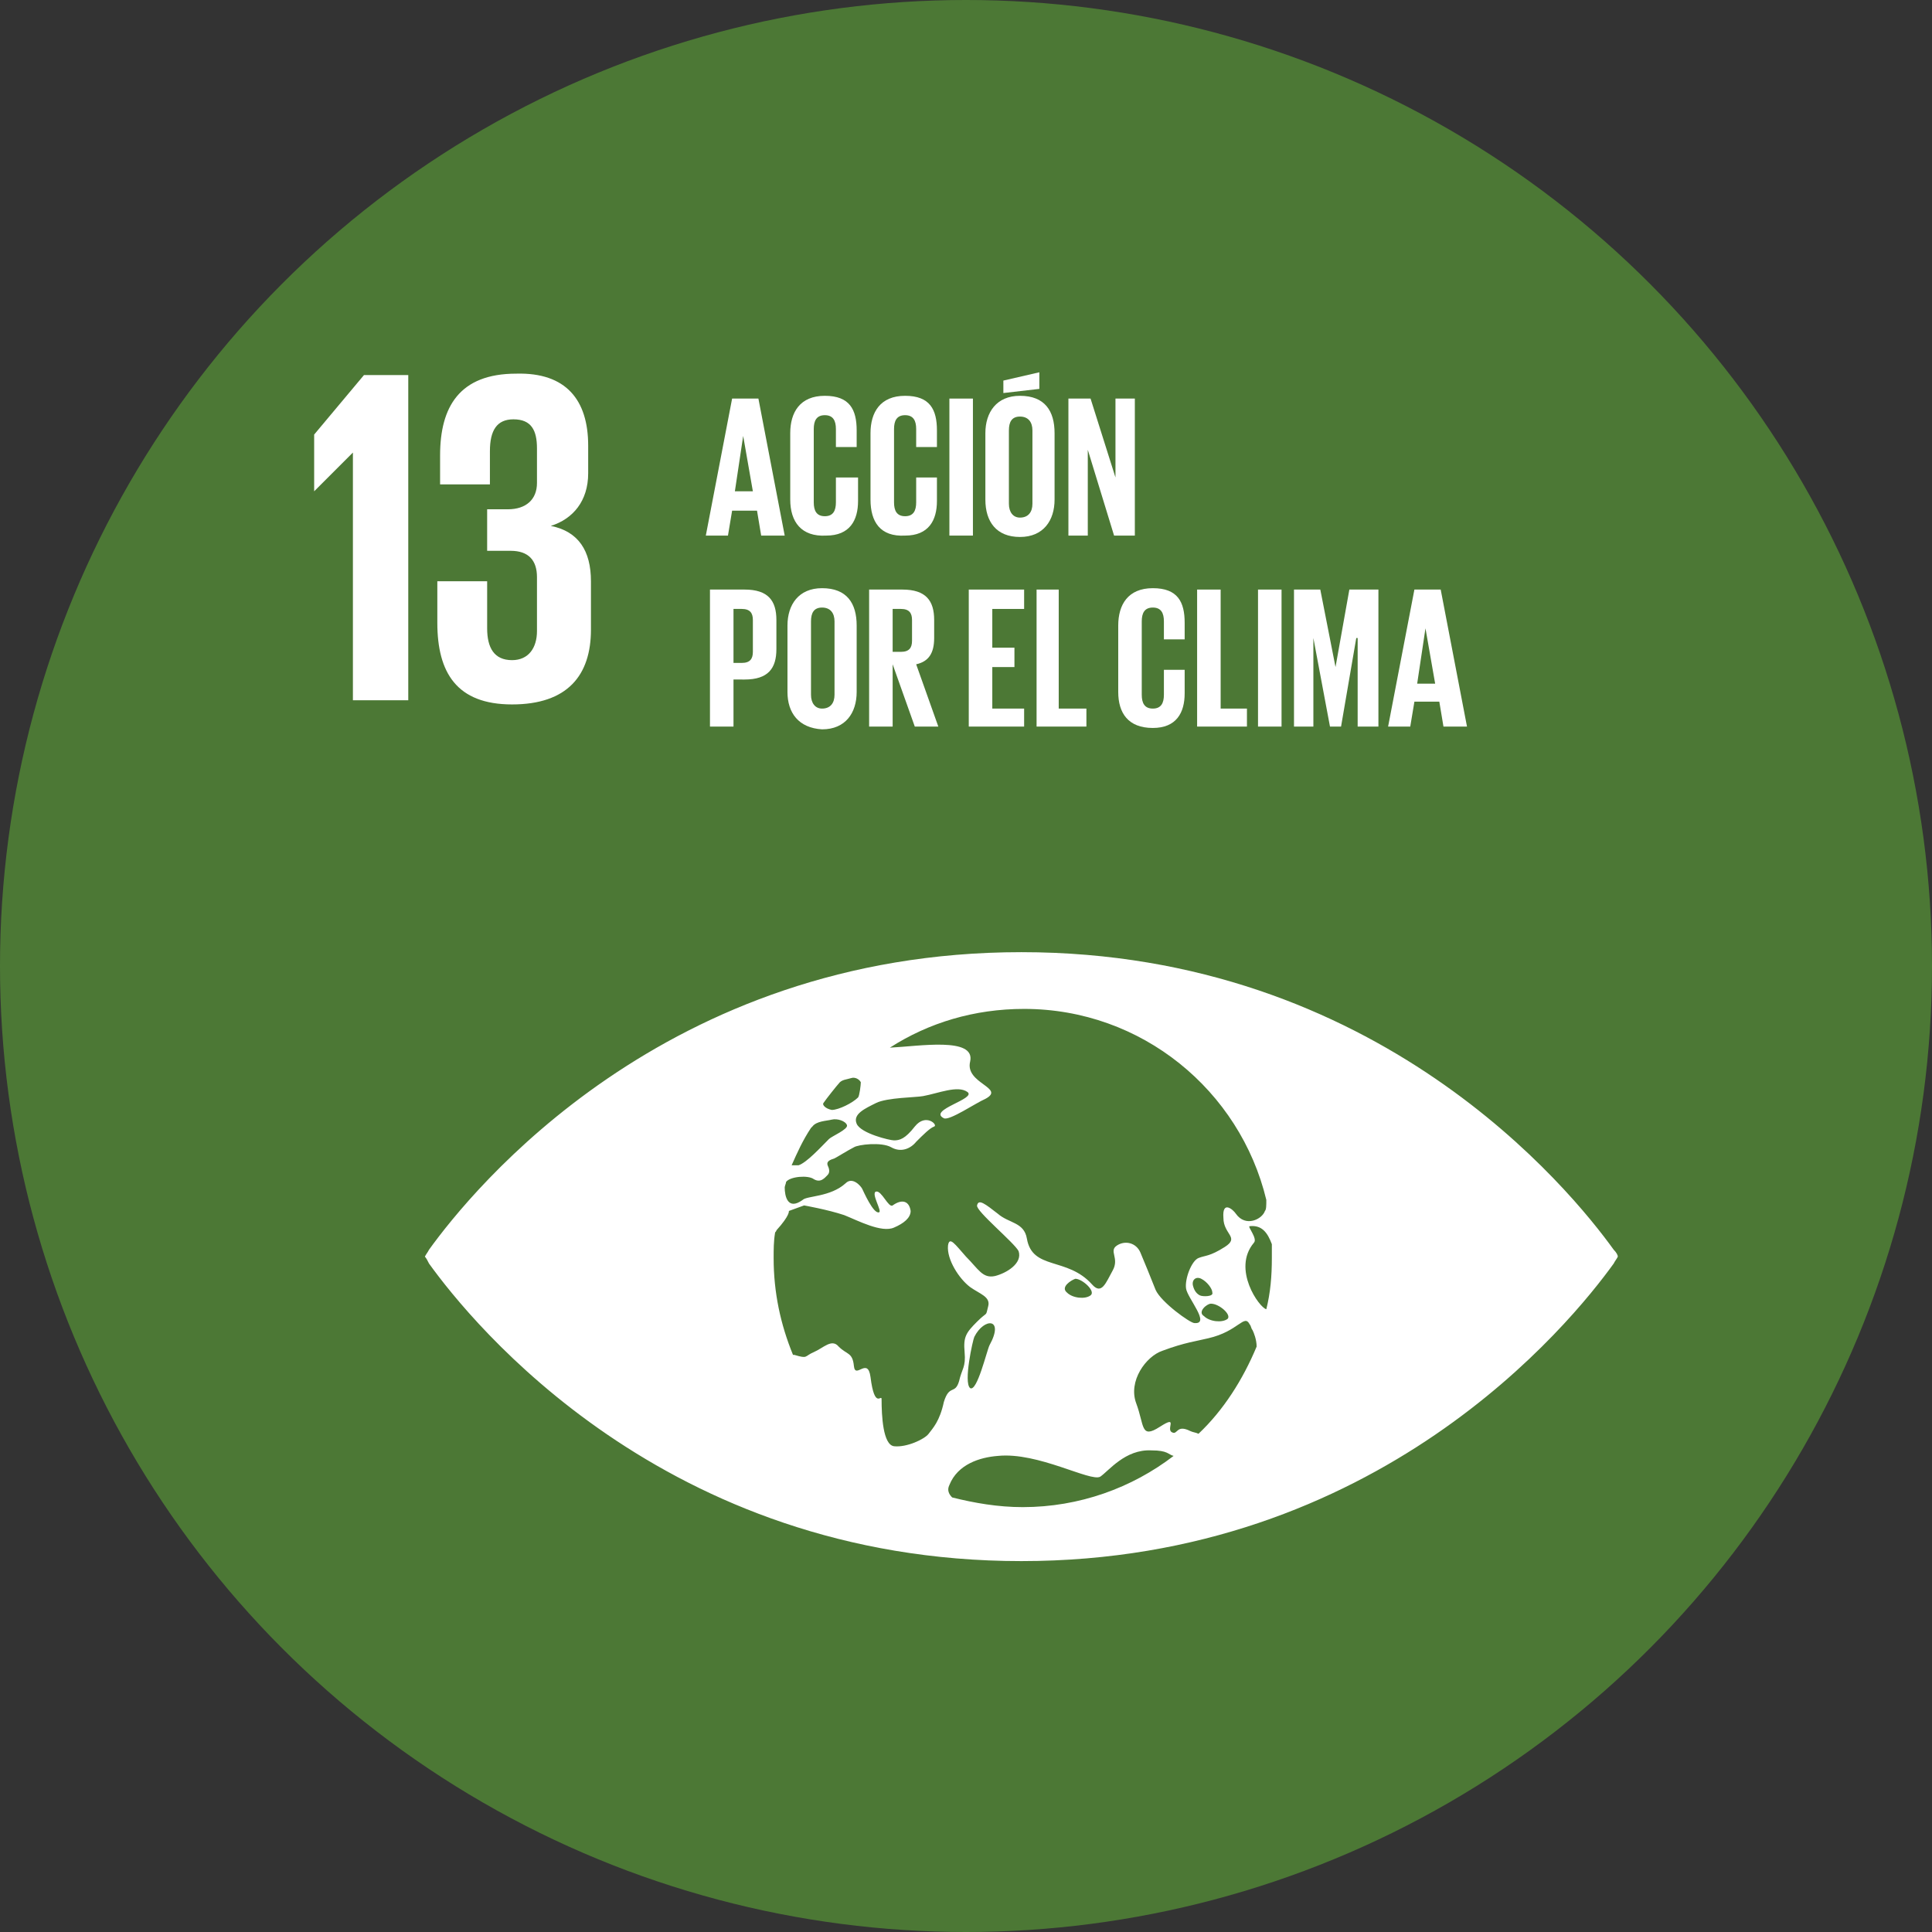
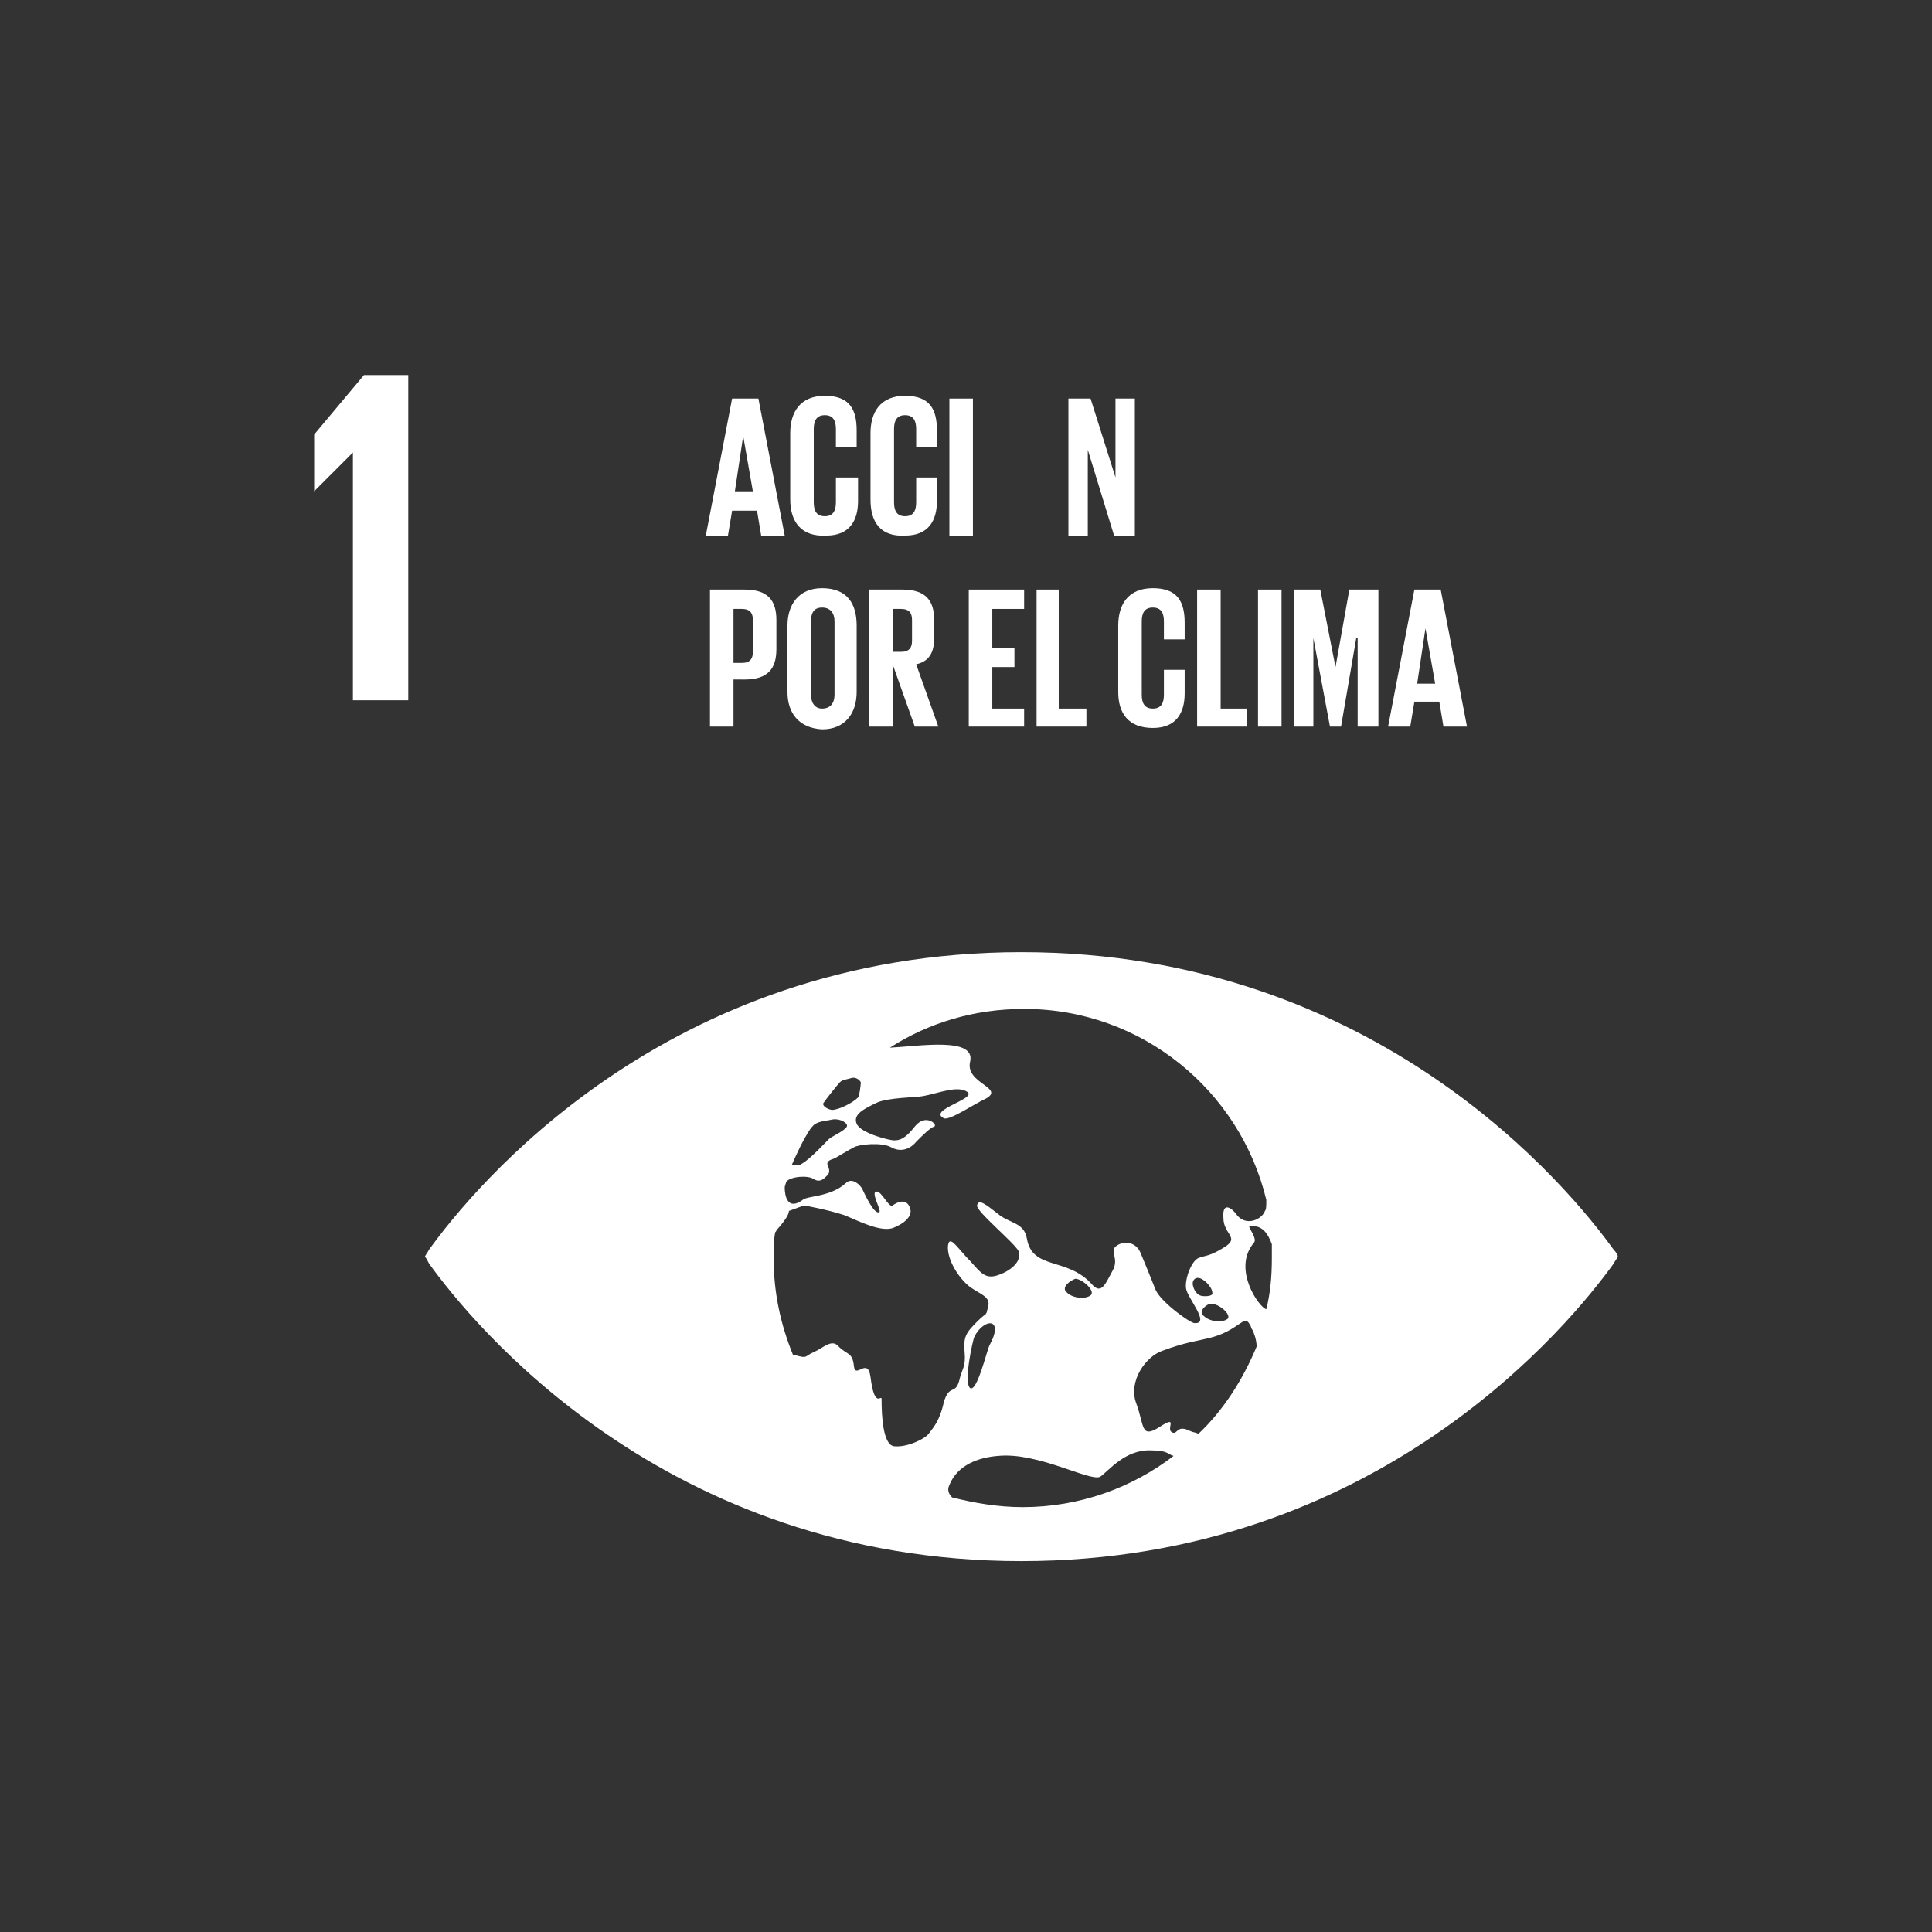
<svg xmlns="http://www.w3.org/2000/svg" version="1.0" id="Capa_1" x="0px" y="0px" viewBox="0 0 139.6 139.6" style="enable-background:new 0 0 139.6 139.6;" xml:space="preserve">
  <rect x="0" y="0" width="139.6" height="139.6" fill="#333333" stroke="none" />
  <style type="text/css">
	.st0{fill:#F0F0F1;}
	.st1{fill:#DB0D22;}
	.st2{fill:#CE9C01;}
	.st3{fill:#288E38;}
	.st4{fill:#BB1829;}
	.st5{fill:#DF331E;}
	.st6{fill:#02A0D0;}
	.st7{fill:#F4B103;}
	.st8{fill:#8D1932;}
	.st9{fill:#E56410;}
	.st10{fill:#D60F7A;}
	.st11{fill:#EE9609;}
	.st12{fill:#CC8711;}
	.st13{fill:#4C7835;}
	.st14{fill:#0677B2;}
	.st15{fill:#3F9F36;}
	.st16{fill:#024D80;}
	.st17{fill:#203261;}
	.st18{fill:#568CC7;}
	.st19{fill:#1D97D4;}
	.st20{fill:#FFFFFF;}
	.st21{fill:none;stroke:#FFFFFF;stroke-width:1.372;stroke-linecap:round;stroke-miterlimit:10;}
	.st22{fill:none;stroke:#FFFFFF;stroke-width:0.766;stroke-miterlimit:10;}
</style>
-   <circle class="st13" cx="69.8" cy="69.8" r="69.8" />
  <g>
    <path class="st20" d="M116.6,90.3c-3.1-4.3-17-21.5-42.8-21.5c-25.8,0-39.7,17.2-42.8,21.5c-0.1,0.2-0.2,0.3-0.3,0.5   c0.1,0.1,0.2,0.3,0.3,0.5c3.1,4.3,17,21.5,42.8,21.5c25.8,0,39.7-17.2,42.8-21.5c0.1-0.2,0.2-0.3,0.3-0.5   C116.9,90.7,116.8,90.5,116.6,90.3 M59.5,79.7c0.2-0.3,1-1.3,1.1-1.4c0.2-0.3,0.6-0.3,0.9-0.4c0.3-0.1,0.6,0.1,0.7,0.3   c0,0.2-0.1,1-0.2,1.1c-0.4,0.4-1.4,0.9-1.9,0.9C59.6,80.1,59.4,79.8,59.5,79.7 M58.6,81.5c0,0,0.1-0.1,0.1-0.1   c0.3-0.4,1-0.4,1.4-0.5c0.4-0.1,1,0.1,1.1,0.4c0.1,0.3-1.1,0.8-1.3,1c-0.6,0.6-1.6,1.7-2.2,1.9c-0.2,0-0.3,0-0.5,0   C57.6,83.3,58,82.4,58.6,81.5 M68.2,101.3c-0.3,1.4-0.8,1.9-1.1,2.3c-0.3,0.4-1.6,1-2.5,0.9c-0.8-0.1-0.9-2.2-0.9-3.4   c0-0.4-0.5,0.8-0.8-1.6c-0.2-1.5-1.1,0.2-1.2-0.8c-0.1-1-0.5-0.8-1.1-1.4c-0.5-0.6-1.1,0.1-1.8,0.4c-0.7,0.3-0.4,0.5-1.4,0.2   c0,0,0,0-0.1,0c-0.9-2.2-1.4-4.5-1.4-7c0-0.6,0-1.2,0.1-1.8c0-0.1,0.1-0.1,0.1-0.2c1-1.1,0.9-1.4,0.9-1.4l1.1-0.4   c0,0,1.7,0.3,2.9,0.7c1,0.4,2.7,1.3,3.6,0.9c0.7-0.3,1.2-0.7,1.2-1.2c-0.1-0.7-0.6-0.9-1.3-0.4c-0.3,0.2-0.8-1.1-1.2-1   c-0.4,0.1,0.5,1.5,0.2,1.5c-0.4,0.1-1.1-1.5-1.2-1.7c-0.1-0.2-0.7-0.9-1.2-0.4c-1.1,1-2.8,0.9-3.1,1.2c-1.1,0.8-1.3-0.3-1.3-0.9   c0-0.1,0.1-0.3,0.1-0.4c0.3-0.4,1.6-0.5,2-0.2c0.5,0.3,0.8-0.1,1-0.3c0.2-0.2,0.1-0.5,0-0.7c-0.1-0.3,0.2-0.4,0.5-0.5   c0.2-0.1,1-0.6,1.4-0.8c0.3-0.2,2-0.4,2.7,0c0.7,0.4,1.4,0.1,1.8-0.4c0.5-0.5,1-1,1.3-1.1c0.3-0.1-0.6-1-1.4,0   c-0.7,0.9-1.1,1-1.5,1c-0.3,0-2.4-0.5-2.7-1.2c-0.3-0.7,0.6-1.1,1.4-1.5c0.8-0.4,2.9-0.4,3.4-0.5c1.1-0.2,2.5-0.8,3.2-0.3   c0.7,0.5-2.9,1.3-1.7,1.9c0.4,0.2,2.3-1.1,3-1.4c1.5-0.8-1.5-1.1-1.1-2.7c0.4-1.8-3.7-1.1-5.8-1c2.8-1.8,6.1-2.8,9.7-2.8   c8.5,0,15.6,5.9,17.5,13.8c0,0.4,0,0.7-0.1,0.8c-0.2,0.6-1.4,1.2-2.1,0.2c-0.2-0.3-1-1-0.9,0.3c0,1.2,1.2,1.4,0.1,2.1   c-1.1,0.7-1.4,0.6-1.9,0.8c-0.5,0.2-1,1.5-0.9,2.2c0.1,0.7,1.8,2.6,0.6,2.5c-0.3,0-2.4-1.5-2.8-2.4c-0.4-1-0.8-2-1.1-2.7   c-0.3-0.7-1.1-0.9-1.7-0.5c-0.6,0.4,0.2,0.9-0.3,1.8c-0.5,0.9-0.8,1.8-1.5,1c-1.8-2-4.3-1-4.7-3.3c-0.2-1.2-1.3-1.1-2.1-1.8   c-0.9-0.7-1.4-1.1-1.5-0.6c-0.1,0.4,2.7,2.7,3,3.3c0.3,0.9-0.9,1.6-1.7,1.8c-0.9,0.2-1.2-0.5-2.1-1.4c-0.8-0.9-1.2-1.5-1.3-0.8   c-0.1,1,0.8,2.4,1.6,3c0.7,0.5,1.5,0.7,1.3,1.4c-0.2,0.8,0,0.3-0.8,1.1c-0.8,0.8-1,1.1-0.9,2.2c0.1,1.1-0.2,1.2-0.4,2.1   C69,100.8,68.6,100,68.2,101.3 M87.5,94.2c0.6,0,1.5,0.8,1.2,1.1c-0.4,0.3-1.3,0.2-1.7-0.2C86.5,94.8,87.2,94.2,87.5,94.2    M86.7,93.6c-0.2-0.1-0.4-0.3-0.5-0.7c-0.1-0.4,0.2-0.7,0.6-0.5c0.4,0.2,0.8,0.7,0.8,1C87.7,93.7,86.9,93.7,86.7,93.6 M78.8,93.6   c-0.4,0.3-1.3,0.2-1.7-0.2c-0.5-0.4,0.3-0.9,0.6-1C78.2,92.4,79.2,93.3,78.8,93.6 M71.5,97.2c-0.2,0.4-0.9,3.4-1.4,3.1   c-0.5-0.4,0.2-3.5,0.3-3.7C71.1,95.2,72.6,95.2,71.5,97.2 M73.9,108.9c-1.8,0-3.5-0.3-5.1-0.7c-0.2-0.2-0.4-0.5-0.2-0.9   c0.6-1.5,2.2-2,3.5-2.1c2.9-0.3,6.7,1.9,7.4,1.5c0.6-0.4,1.8-2,3.7-1.9c1.2,0,1.2,0.3,1.6,0.4C81.8,107.5,78,108.9,73.9,108.9    M86.6,103.6c-0.2-0.1-0.4-0.1-0.6-0.2c-1-0.5-0.9,0.3-1.3,0.1c-0.5-0.2,0.5-1.3-0.9-0.4c-1.4,0.9-1.1-0.1-1.7-1.7   c-0.6-1.6,0.7-3.4,1.9-3.8c1.6-0.6,2.5-0.7,3.3-0.9c2.2-0.5,2.6-1.8,3-1c0.1,0.1,0.1,0.3,0.2,0.4c0.1,0.2,0.3,0.7,0.3,1.2   C89.8,99.7,88.4,101.9,86.6,103.6 M91.5,94.6c-0.5-0.1-2.5-2.9-0.9-4.8c0.3-0.3-0.5-1.2-0.3-1.2c0.9-0.1,1.3,0.5,1.6,1.3   c0,0.3,0,0.7,0,1C91.9,92.2,91.8,93.4,91.5,94.6" />
    <polygon class="st20" points="29.5,27.1 29.5,50.6 25.5,50.6 25.5,32.7 25.5,32.7 22.7,35.5 22.7,35.5 22.7,31.4 26.3,27.1  " />
-     <path class="st20" d="M42.5,32.2v2c0,2-1.1,3.3-2.7,3.8c2,0.4,2.9,1.8,2.9,4v3.5c0,3.3-1.7,5.4-5.7,5.4c-4,0-5.4-2.3-5.4-5.9V42   h3.6v3.4c0,1.4,0.5,2.3,1.8,2.3c1.2,0,1.8-0.9,1.8-2.1v-3.9c0-1.2-0.6-1.9-1.9-1.9h-1.7v-3h1.5c1.3,0,2.1-0.7,2.1-1.9v-2.5   c0-1.3-0.4-2.1-1.7-2.1c-1.2,0-1.7,0.8-1.7,2.3v2.4h-3.6v-2.1c0-3.5,1.4-5.9,5.5-5.9C40.9,26.9,42.5,28.9,42.5,32.2" />
    <path class="st20" d="M51,38.7l1.9-9.9h1.9l1.9,9.9H55l-0.3-1.8h-1.8l-0.3,1.8H51z M53.1,35.5h1.3l-0.7-4h0L53.1,35.5z" />
    <path class="st20" d="M57.1,36.1v-4.8c0-1.5,0.7-2.7,2.5-2.7c1.8,0,2.3,1,2.3,2.5v1.2h-1.5V31c0-0.6-0.2-1-0.8-1   c-0.6,0-0.8,0.4-0.8,1v5.3c0,0.6,0.2,1,0.8,1c0.6,0,0.8-0.4,0.8-1v-1.8H62v1.7c0,1.4-0.6,2.5-2.3,2.5   C57.9,38.8,57.1,37.7,57.1,36.1" />
    <path class="st20" d="M62.9,36.1v-4.8c0-1.5,0.7-2.7,2.5-2.7c1.8,0,2.3,1,2.3,2.5v1.2h-1.5V31c0-0.6-0.2-1-0.8-1   c-0.6,0-0.8,0.4-0.8,1v5.3c0,0.6,0.2,1,0.8,1c0.6,0,0.8-0.4,0.8-1v-1.8h1.5v1.7c0,1.4-0.6,2.5-2.3,2.5   C63.6,38.8,62.9,37.7,62.9,36.1" />
    <rect x="68.6" y="28.8" class="st20" width="1.7" height="9.9" />
-     <path class="st20" d="M71.2,36.1v-4.8c0-1.5,0.8-2.7,2.5-2.7c1.8,0,2.5,1.1,2.5,2.7v4.8c0,1.5-0.8,2.7-2.5,2.7   C72,38.8,71.2,37.7,71.2,36.1 M75.1,28.1l-2.6,0.3v-0.9l2.6-0.6V28.1z M74.6,36.4v-5.3c0-0.6-0.3-1-0.9-1c-0.6,0-0.8,0.4-0.8,1v5.3   c0,0.6,0.3,1,0.8,1C74.3,37.4,74.6,37,74.6,36.4" />
    <polygon class="st20" points="78.6,32.5 78.6,38.7 77.2,38.7 77.2,28.8 78.8,28.8 80.6,34.5 80.6,28.8 82,28.8 82,38.7 80.5,38.7     " />
    <path class="st20" d="M51.3,42.6h2.5c1.7,0,2.3,0.8,2.3,2.2v2.1c0,1.4-0.6,2.2-2.3,2.2H53v3.4h-1.7V42.6z M53,44v3.9h0.6   c0.6,0,0.8-0.3,0.8-0.8v-2.3c0-0.5-0.2-0.8-0.8-0.8H53z" />
    <path class="st20" d="M56.9,50v-4.8c0-1.5,0.8-2.7,2.5-2.7c1.8,0,2.5,1.1,2.5,2.7V50c0,1.5-0.8,2.7-2.5,2.7   C57.7,52.6,56.9,51.5,56.9,50 M60.3,50.2v-5.3c0-0.6-0.3-1-0.9-1c-0.6,0-0.8,0.4-0.8,1v5.3c0,0.6,0.3,1,0.8,1   C60,51.2,60.3,50.8,60.3,50.2" />
    <path class="st20" d="M64.5,48v4.5h-1.7v-9.9h2.4c1.7,0,2.3,0.8,2.3,2.2v1.3c0,1.1-0.4,1.7-1.3,1.9l1.6,4.5h-1.7L64.5,48z M64.5,44   v3.1h0.6c0.6,0,0.8-0.3,0.8-0.8v-1.5c0-0.5-0.2-0.8-0.8-0.8H64.5z" />
    <polygon class="st20" points="70,42.6 74,42.6 74,44 71.7,44 71.7,46.8 73.3,46.8 73.3,48.2 71.7,48.2 71.7,51.2 74,51.2 74,52.5    70,52.5  " />
    <polygon class="st20" points="74.9,42.6 76.5,42.6 76.5,51.2 78.5,51.2 78.5,52.5 74.9,52.5  " />
    <path class="st20" d="M80.8,50v-4.8c0-1.5,0.7-2.7,2.5-2.7c1.8,0,2.3,1,2.3,2.5v1.2h-1.5v-1.3c0-0.6-0.2-1-0.8-1   c-0.6,0-0.8,0.4-0.8,1v5.3c0,0.6,0.2,1,0.8,1c0.6,0,0.8-0.4,0.8-1v-1.8h1.5v1.7c0,1.4-0.6,2.5-2.3,2.5C81.5,52.6,80.8,51.5,80.8,50   " />
    <polygon class="st20" points="86.5,42.6 88.2,42.6 88.2,51.2 90.1,51.2 90.1,52.5 86.5,52.5  " />
    <rect x="90.9" y="42.6" class="st20" width="1.7" height="9.9" />
    <polygon class="st20" points="98.1,46.1 98,46.1 96.9,52.5 96.1,52.5 94.9,46.1 94.9,46.1 94.9,52.5 93.5,52.5 93.5,42.6    95.4,42.6 96.5,48.2 96.5,48.2 97.5,42.6 99.6,42.6 99.6,52.5 98.1,52.5  " />
    <path class="st20" d="M100.3,52.5l1.9-9.9h1.9l1.9,9.9h-1.7l-0.3-1.8h-1.8l-0.3,1.8H100.3z M102.4,49.4h1.3l-0.7-4h0L102.4,49.4z" />
  </g>
</svg>